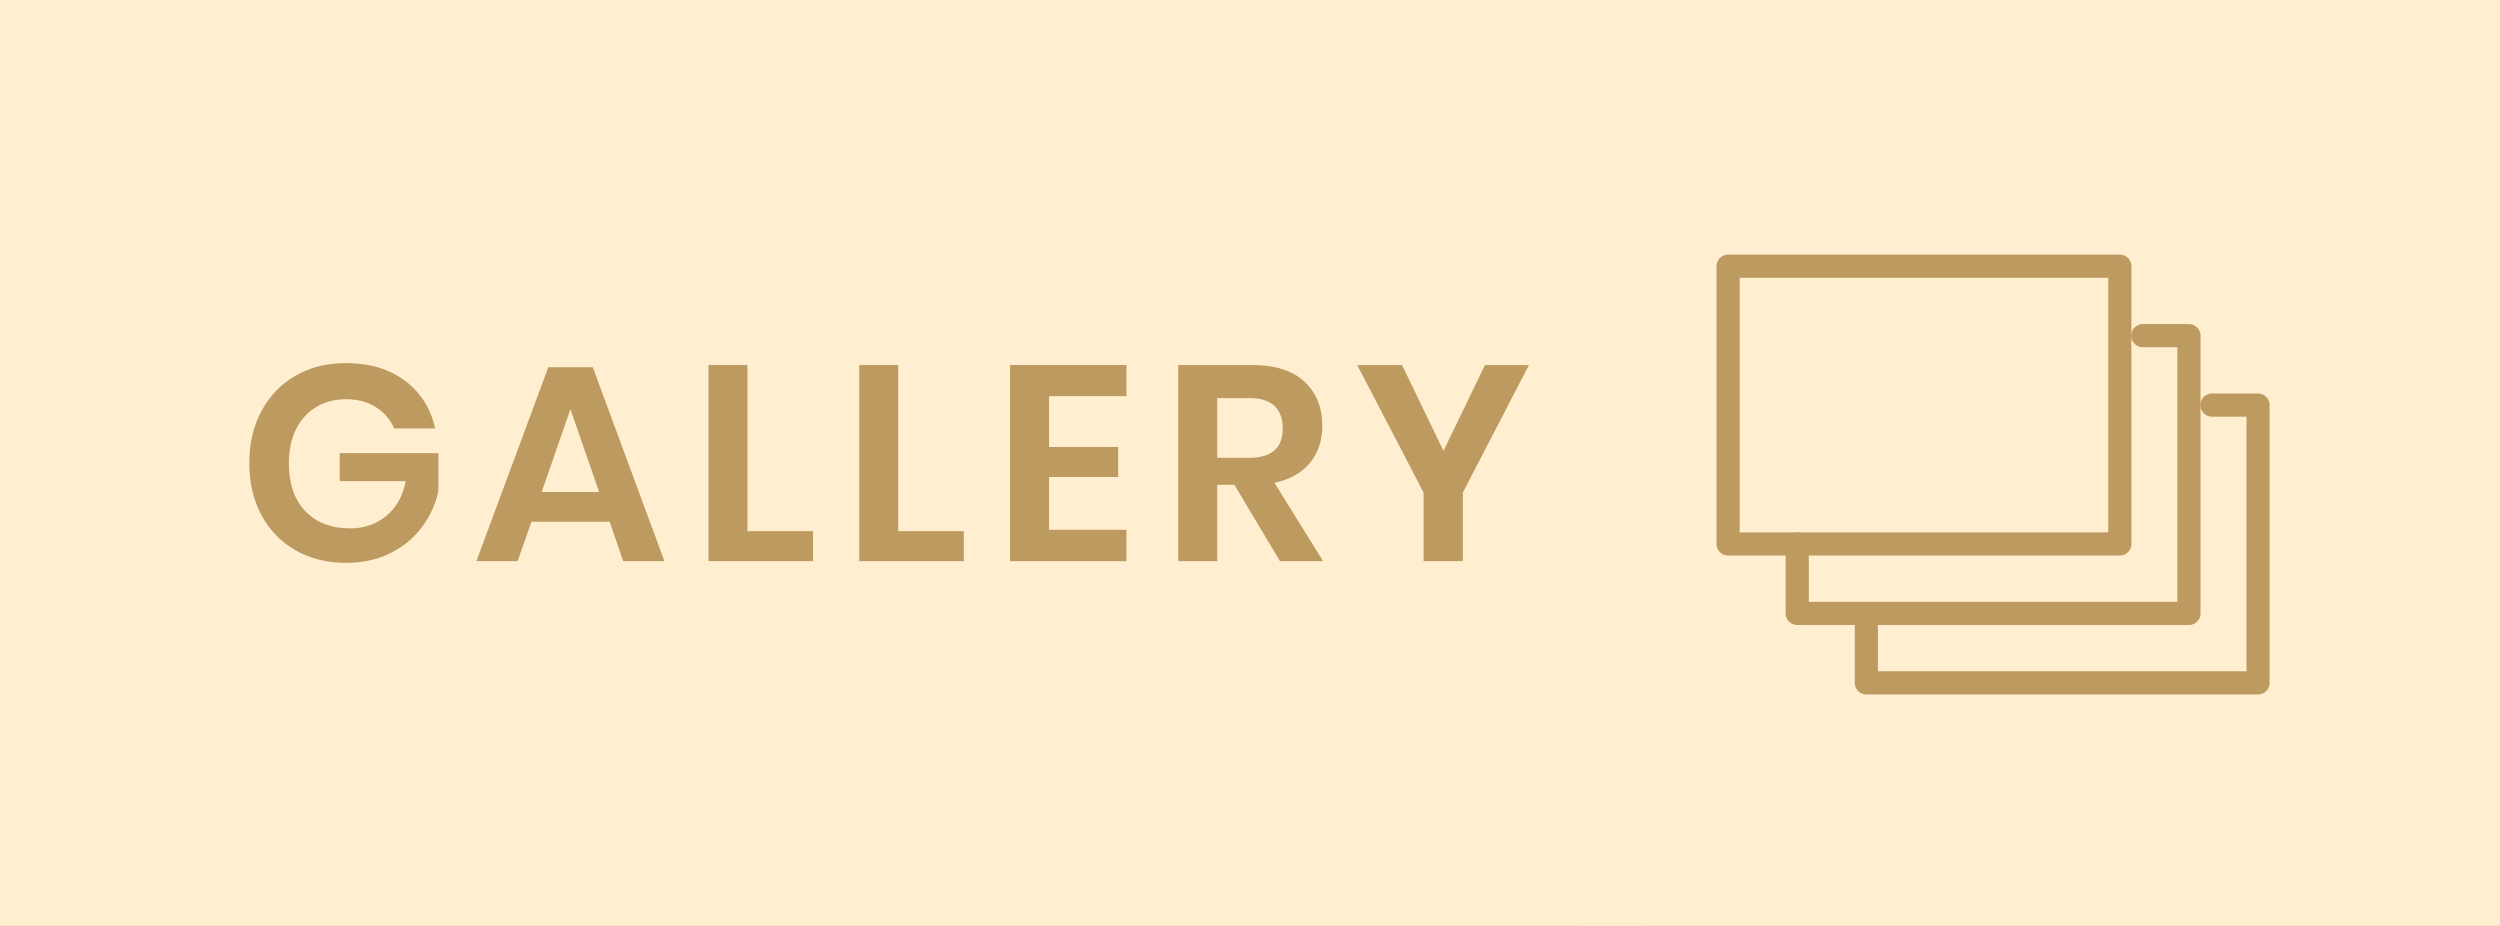
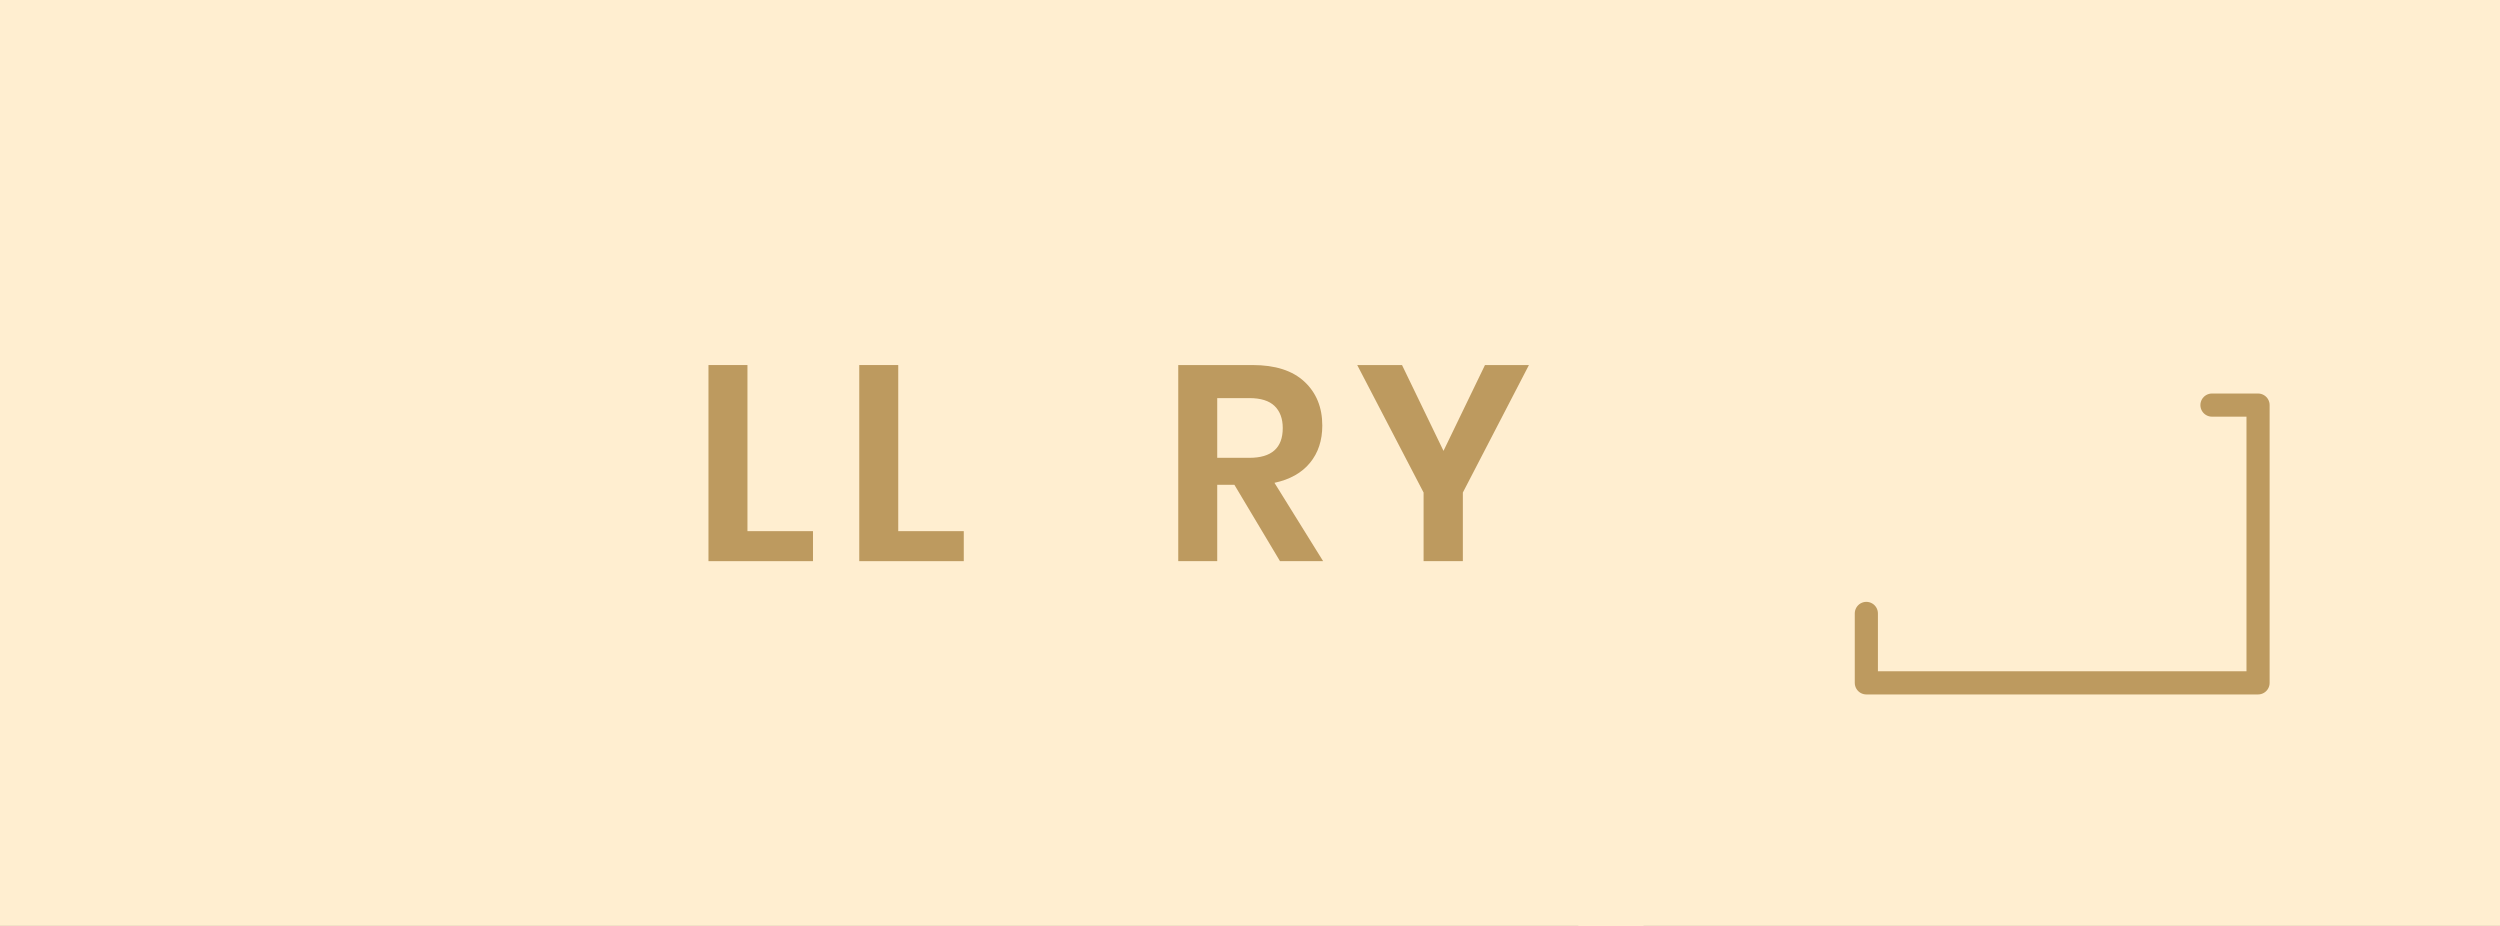
<svg xmlns="http://www.w3.org/2000/svg" width="108px" height="40px" viewBox="0 0 108 40" version="1.1">
  <rect x="0" y="0" width="108" height="40" fill="#333333" stroke="none" />
  <title>Group 6</title>
  <g id="Symbols" stroke="none" stroke-width="1" fill="none" fill-rule="evenodd">
    <g id="header-struttura" transform="translate(-681, -855)">
      <g id="Group-6" transform="translate(681, 855)">
        <g id="elements-/-gallery" transform="translate(68.184, 0)">
          <rect id="Rectangle" fill="#FFEED0" x="0" y="0" width="39.816" height="40" />
          <g id="elements-/-photo" transform="translate(6.47, 11.5)" stroke="#BD9A5F" stroke-linecap="round" stroke-linejoin="round">
            <g id="Group-6">
-               <polygon id="Stroke-1" points="0 12 16.922 12 16.922 0 0 0" />
-               <polyline id="Stroke-3" points="17.917 3 19.908 3 19.908 15 2.986 15 2.986 12" />
              <polyline id="Stroke-4" points="20.903 6 22.894 6 22.894 18 5.972 18 5.972 15" />
            </g>
          </g>
        </g>
        <g id="elements-/-gallery-copy" fill="#FFEED0">
          <rect id="Rectangle" x="0" y="0" width="71" height="40" />
        </g>
        <g id="gallery" transform="translate(10.77, 15.686)" fill="#BD9A5F" fill-rule="nonzero">
-           <path d="M4.169,0 C5.196,0 6.048,0.254 6.725,0.762 C7.402,1.27 7.836,1.956 8.027,2.82 L6.259,2.82 C6.092,2.436 5.827,2.13 5.465,1.902 C5.102,1.674 4.674,1.56 4.181,1.56 C3.695,1.56 3.265,1.672 2.891,1.896 C2.516,2.12 2.226,2.44 2.019,2.856 C1.812,3.272 1.708,3.76 1.708,4.32 C1.708,5.208 1.945,5.9 2.419,6.396 C2.893,6.892 3.54,7.14 4.36,7.14 C4.965,7.14 5.485,6.96 5.919,6.6 C6.353,6.24 6.633,5.74 6.761,5.1 L3.906,5.1 L3.906,3.888 L8.17,3.888 L8.17,5.52 C8.051,6.08 7.818,6.596 7.471,7.068 C7.125,7.54 6.671,7.918 6.11,8.202 C5.548,8.486 4.905,8.628 4.181,8.628 C3.352,8.628 2.622,8.446 1.989,8.082 C1.356,7.718 0.866,7.21 0.52,6.558 C0.173,5.906 0,5.16 0,4.32 C0,3.48 0.173,2.734 0.52,2.082 C0.866,1.43 1.354,0.92 1.983,0.552 C2.612,0.184 3.341,0 4.169,0 Z" id="Path" />
-           <path d="M15.568,6.852 L12.188,6.852 L11.59,8.556 L9.811,8.556 L12.916,0.18 L14.839,0.18 L17.933,8.556 L16.153,8.556 L15.568,6.852 Z M15.114,5.568 L13.872,1.992 L12.63,5.568 L15.114,5.568 Z" id="Shape" />
          <polygon id="Path" points="21.52 7.26 24.351 7.26 24.351 8.556 19.836 8.556 19.836 0.084 21.52 0.084" />
          <polygon id="Path" points="28.034 7.26 30.865 7.26 30.865 8.556 26.35 8.556 26.35 0.084 28.034 0.084" />
-           <polygon id="Path" points="34.548 1.428 34.548 3.624 37.534 3.624 37.534 4.92 34.548 4.92 34.548 7.2 37.893 7.2 37.893 8.556 32.864 8.556 32.864 0.084 37.893 0.084 37.893 1.428" />
          <path d="M44.526,8.556 L42.555,5.256 L41.814,5.256 L41.814,8.556 L40.13,8.556 L40.13,0.084 L43.343,0.084 C44.323,0.084 45.069,0.324 45.583,0.804 C46.097,1.284 46.353,1.916 46.353,2.7 C46.353,3.34 46.176,3.876 45.822,4.308 C45.468,4.74 44.956,5.028 44.287,5.172 L46.389,8.556 L44.526,8.556 Z M41.814,4.092 L43.2,4.092 C44.164,4.092 44.645,3.664 44.645,2.808 C44.645,2.4 44.528,2.082 44.293,1.854 C44.058,1.626 43.694,1.512 43.2,1.512 L41.814,1.512 L41.814,4.092 Z" id="Shape" />
          <polygon id="Path" points="55.28 0.084 52.425 5.592 52.425 8.556 50.729 8.556 50.729 5.592 47.862 0.084 49.797 0.084 51.589 3.792 53.381 0.084" />
        </g>
      </g>
    </g>
  </g>
</svg>